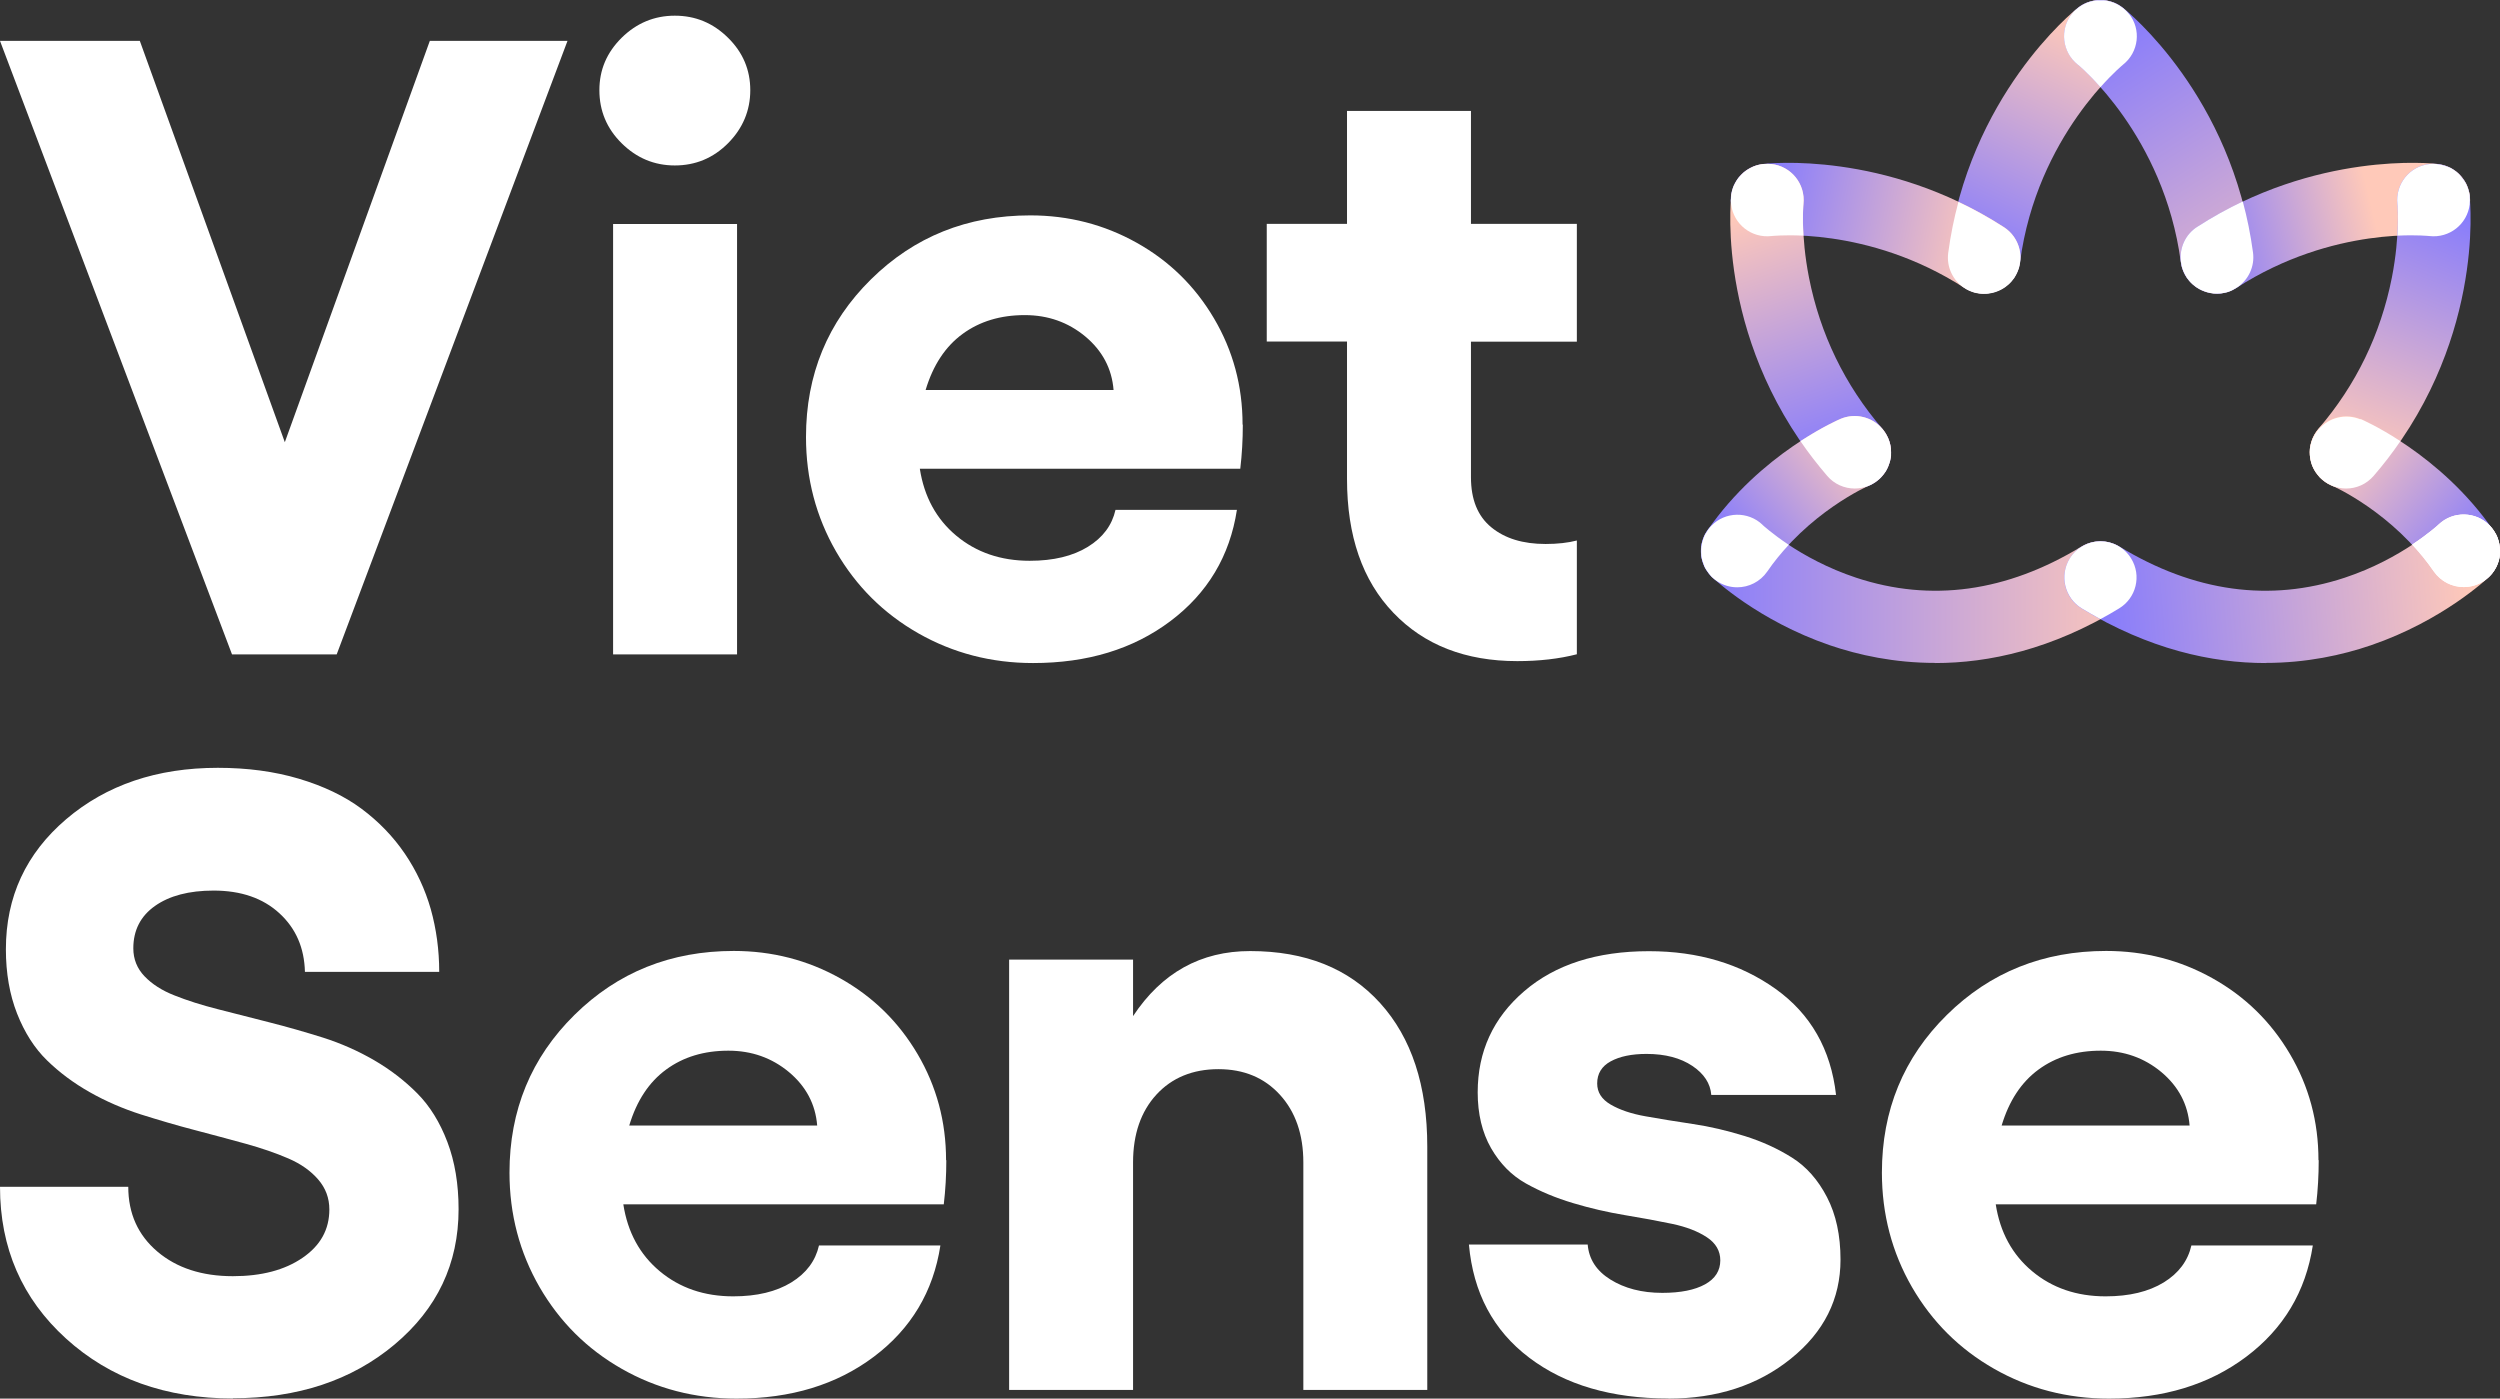
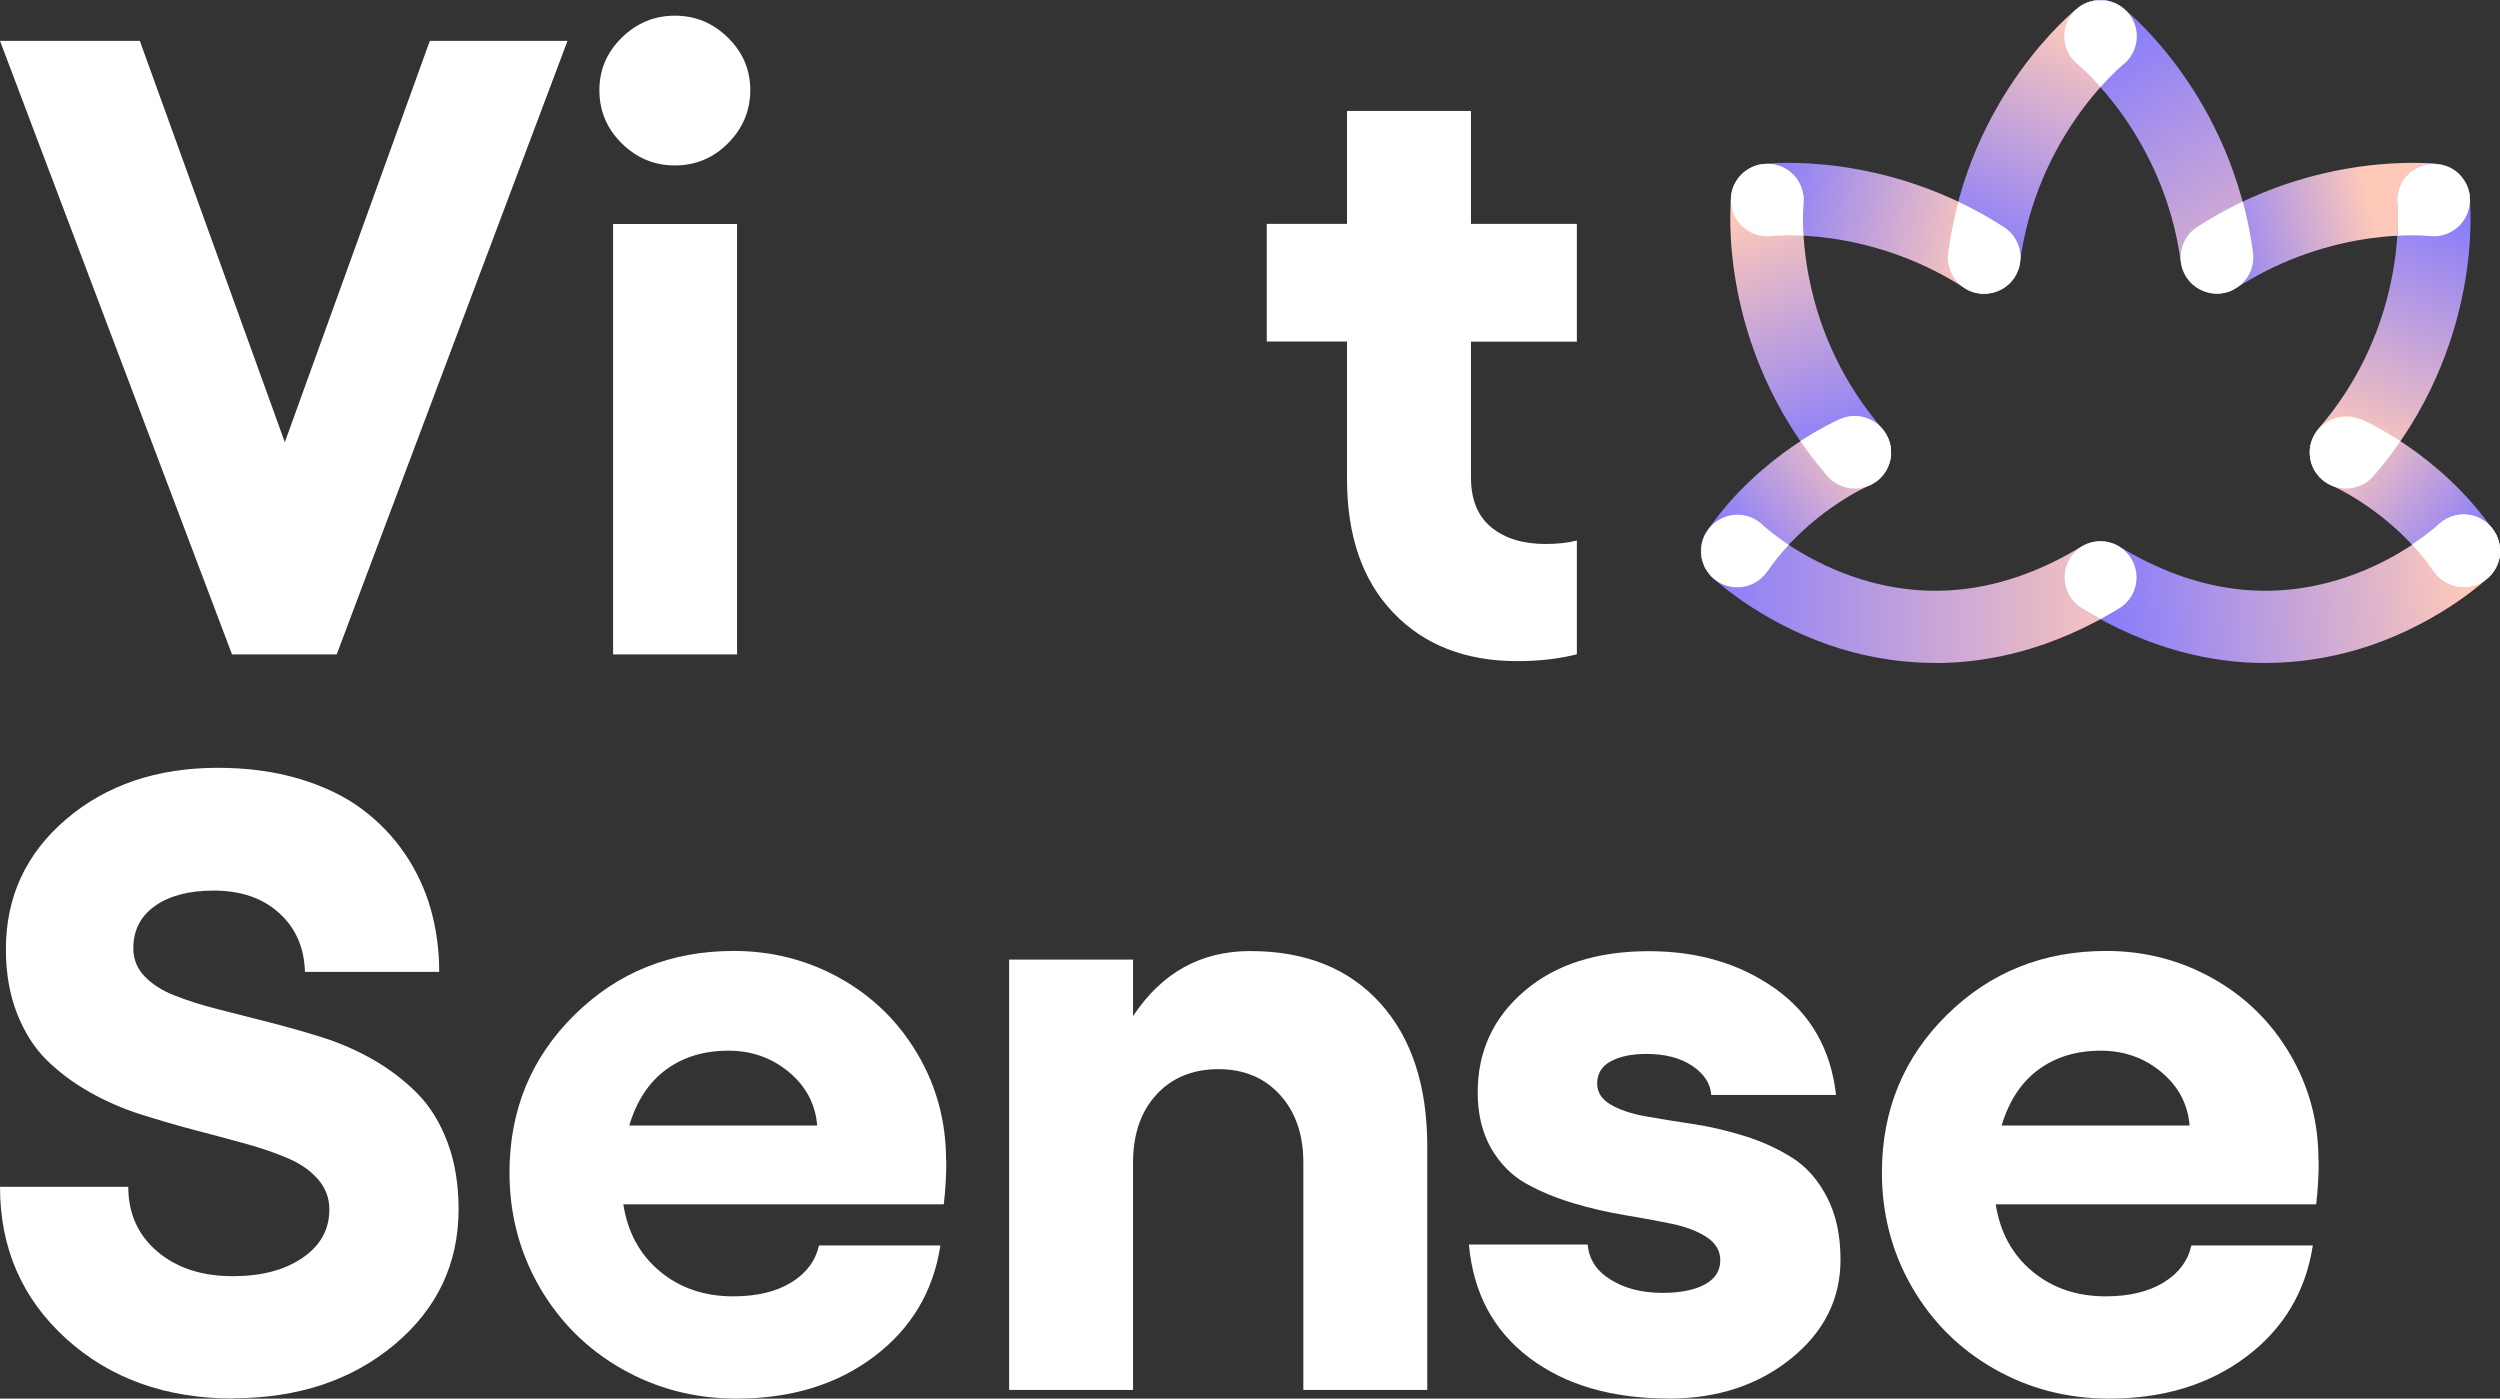
<svg xmlns="http://www.w3.org/2000/svg" width="143" height="80" viewBox="0 0 143 80" fill="none">
  <rect x="0" y="0" width="143" height="80" fill="#333333" stroke="none" />
  <path d="M0 2.338H7.998L16.292 25.294L24.586 2.338H32.461L19.259 37.431H13.271L0 2.338Z" fill="white" />
  <path d="M35.558 2.16C36.411 1.322 37.423 0.897 38.6 0.897C39.777 0.897 40.789 1.315 41.643 2.16C42.496 2.997 42.916 4 42.916 5.16C42.916 6.32 42.489 7.343 41.643 8.194C40.796 9.045 39.777 9.464 38.6 9.464C37.423 9.464 36.411 9.038 35.558 8.194C34.705 7.35 34.285 6.334 34.285 5.16C34.285 3.986 34.711 3.004 35.558 2.16ZM35.069 12.814H42.159V37.431H35.069V12.814Z" fill="white" />
-   <path d="M71.089 24.292C71.089 25.157 71.04 25.994 70.944 26.811H52.614C52.862 28.411 53.557 29.688 54.7 30.642C55.843 31.596 57.247 32.077 58.899 32.077C60.255 32.077 61.363 31.809 62.223 31.28C63.084 30.752 63.607 30.045 63.806 29.166H70.751C70.345 31.809 69.072 33.93 66.945 35.53C64.818 37.129 62.203 37.926 59.091 37.926C56.703 37.926 54.514 37.356 52.525 36.223C50.536 35.09 48.973 33.532 47.824 31.548C46.681 29.564 46.103 27.381 46.103 24.999C46.103 21.429 47.342 18.423 49.82 15.979C52.298 13.535 55.333 12.32 58.933 12.32C61.122 12.32 63.152 12.841 65.018 13.885C66.883 14.928 68.356 16.37 69.444 18.217C70.531 20.063 71.075 22.082 71.075 24.285L71.089 24.292ZM52.952 22.308H63.696C63.6 21.086 63.056 20.063 62.079 19.246C61.094 18.43 59.945 18.024 58.617 18.024C57.226 18.024 56.042 18.381 55.058 19.102C54.074 19.823 53.372 20.887 52.945 22.308H52.952Z" fill="white" />
  <path d="M90.196 19.542H84.139V27.299C84.139 28.569 84.524 29.523 85.302 30.161C86.08 30.8 87.112 31.116 88.406 31.116C89.094 31.116 89.693 31.047 90.196 30.917V37.424C89.184 37.685 88.048 37.816 86.789 37.816C83.829 37.816 81.461 36.896 79.699 35.049C77.93 33.203 77.049 30.656 77.049 27.388V19.535H72.458V12.807H77.049V6.347H84.139V12.807H90.196V19.535V19.542Z" fill="white" />
  <path d="M13.326 79.993C9.485 79.993 6.298 78.854 3.779 76.568C1.26 74.282 0 71.385 0 67.884H7.337C7.337 69.415 7.895 70.65 9.003 71.591C10.111 72.531 11.557 72.998 13.319 72.998C14.957 72.998 16.285 72.648 17.304 71.948C18.33 71.247 18.839 70.328 18.839 69.181C18.839 68.529 18.626 67.959 18.199 67.465C17.772 66.971 17.208 66.572 16.492 66.263C15.776 65.955 14.964 65.673 14.041 65.419C13.119 65.165 12.142 64.904 11.123 64.636C10.098 64.369 9.079 64.067 8.053 63.744C7.028 63.415 6.057 62.996 5.135 62.474C4.212 61.952 3.393 61.341 2.684 60.648C1.975 59.955 1.404 59.062 0.977 57.978C0.551 56.893 0.337 55.664 0.337 54.298C0.337 51.298 1.487 48.82 3.786 46.857C6.085 44.9 8.976 43.919 12.458 43.919C14.145 43.919 15.687 44.124 17.098 44.543C18.502 44.962 19.699 45.532 20.677 46.259C21.654 46.987 22.487 47.845 23.155 48.827C23.822 49.809 24.318 50.873 24.641 52.005C24.958 53.138 25.123 54.333 25.123 55.589H17.442C17.407 54.216 16.925 53.104 15.982 52.239C15.04 51.374 13.787 50.941 12.217 50.941C10.813 50.941 9.691 51.236 8.865 51.82C8.039 52.403 7.626 53.214 7.626 54.243C7.626 54.861 7.84 55.397 8.267 55.843C8.693 56.289 9.265 56.66 9.987 56.941C10.71 57.229 11.529 57.49 12.451 57.724C13.374 57.957 14.351 58.211 15.384 58.472C16.416 58.733 17.442 59.028 18.474 59.351C19.507 59.68 20.484 60.113 21.406 60.648C22.329 61.184 23.155 61.822 23.87 62.543C24.586 63.264 25.165 64.197 25.591 65.323C26.018 66.449 26.231 67.733 26.231 69.167C26.231 72.284 25.006 74.865 22.563 76.911C20.119 78.957 17.036 79.979 13.326 79.979V79.993Z" fill="white" />
  <path d="M54.129 66.367C54.129 67.231 54.081 68.069 53.984 68.886H35.654C35.902 70.485 36.597 71.762 37.74 72.716C38.883 73.671 40.287 74.151 41.939 74.151C43.295 74.151 44.403 73.883 45.263 73.355C46.124 72.826 46.647 72.119 46.846 71.24H53.791C53.385 73.883 52.112 76.005 49.985 77.604C47.858 79.204 45.243 80 42.132 80C39.743 80 37.554 79.43 35.565 78.297C33.576 77.165 32.013 75.606 30.864 73.623C29.721 71.639 29.143 69.456 29.143 67.074C29.143 63.504 30.382 60.497 32.86 58.053C35.338 55.609 38.373 54.394 41.973 54.394C44.162 54.394 46.193 54.916 48.058 55.959C49.923 57.003 51.396 58.444 52.484 60.291C53.571 62.138 54.115 64.156 54.115 66.36L54.129 66.367ZM35.999 64.382H46.743C46.647 63.161 46.103 62.138 45.126 61.321C44.141 60.504 42.992 60.099 41.663 60.099C40.273 60.099 39.089 60.456 38.105 61.177C37.121 61.898 36.419 62.962 35.992 64.382H35.999Z" fill="white" />
  <path d="M71.508 54.401C74.668 54.401 77.146 55.39 78.942 57.374C80.739 59.358 81.64 62.09 81.64 65.584V79.506H74.551V66.49C74.551 64.891 74.103 63.6 73.216 62.625C72.321 61.644 71.151 61.156 69.691 61.156C68.232 61.156 67.034 61.644 66.147 62.611C65.259 63.579 64.811 64.877 64.811 66.49V79.506H57.722V54.889H64.811V58.122C66.449 55.644 68.68 54.401 71.508 54.401Z" fill="white" />
  <path d="M95.434 79.993C92.178 79.993 89.528 79.217 87.47 77.659C85.412 76.101 84.27 73.945 84.022 71.186H90.816C90.884 72.016 91.311 72.689 92.117 73.19C92.922 73.691 93.906 73.952 95.083 73.952C96.129 73.952 96.942 73.787 97.527 73.465C98.112 73.142 98.401 72.682 98.401 72.092C98.401 71.556 98.146 71.11 97.637 70.774C97.127 70.437 96.467 70.177 95.647 70.005C94.828 69.833 93.927 69.668 92.936 69.504C91.944 69.339 90.96 69.112 89.976 68.817C88.992 68.522 88.097 68.151 87.278 67.691C86.459 67.231 85.798 66.559 85.288 65.673C84.779 64.781 84.524 63.717 84.524 62.481C84.524 60.147 85.412 58.218 87.188 56.694C88.964 55.17 91.339 54.408 94.319 54.408C97.134 54.408 99.543 55.129 101.56 56.563C103.57 57.998 104.726 60.023 105.022 62.632H97.885C97.836 61.98 97.478 61.424 96.804 60.971C96.129 60.518 95.255 60.284 94.181 60.284C93.328 60.284 92.647 60.428 92.13 60.71C91.614 60.991 91.359 61.417 91.359 61.973C91.359 62.481 91.614 62.879 92.13 63.181C92.647 63.483 93.314 63.71 94.133 63.854C94.952 63.998 95.854 64.149 96.831 64.293C97.809 64.438 98.8 64.671 99.791 64.98C100.782 65.289 101.684 65.701 102.503 66.216C103.322 66.73 103.99 67.485 104.506 68.481C105.022 69.476 105.277 70.664 105.277 72.05C105.277 74.302 104.334 76.19 102.441 77.714C100.555 79.238 98.215 80 95.434 80V79.993Z" fill="white" />
  <path d="M132.63 66.367C132.63 67.231 132.582 68.069 132.486 68.886H114.156C114.404 70.485 115.099 71.762 116.242 72.716C117.384 73.671 118.788 74.151 120.44 74.151C121.796 74.151 122.904 73.883 123.765 73.355C124.625 72.826 125.148 72.119 125.348 71.24H132.293C131.887 73.883 130.613 76.005 128.487 77.604C126.36 79.204 123.744 80 120.633 80C118.244 80 116.056 79.43 114.066 78.297C112.077 77.165 110.515 75.606 109.365 73.623C108.223 71.639 107.645 69.456 107.645 67.074C107.645 63.504 108.883 60.497 111.361 58.053C113.839 55.609 116.875 54.394 120.475 54.394C122.663 54.394 124.694 54.916 126.559 55.959C128.425 57.003 129.898 58.444 130.985 60.291C132.073 62.138 132.616 64.156 132.616 66.36L132.63 66.367ZM114.5 64.382H125.245C125.148 63.161 124.604 62.138 123.627 61.321C122.643 60.504 121.493 60.099 120.165 60.099C118.774 60.099 117.591 60.456 116.606 61.177C115.622 61.898 114.92 62.962 114.493 64.382H114.5Z" fill="white" />
  <path d="M113.495 16.796C113.406 16.796 113.31 16.796 113.22 16.775C112.084 16.624 111.286 15.581 111.43 14.448C112.621 5.482 118.596 0.656 118.85 0.451C119.752 -0.263 121.053 -0.112 121.769 0.787C122.485 1.686 122.333 2.984 121.432 3.698C121.39 3.732 116.51 7.741 115.547 14.99C115.409 16.034 114.514 16.789 113.489 16.789L113.495 16.796Z" fill="url(#paint0_linear_337_410)" />
  <path d="M113.488 16.796C113.103 16.796 112.711 16.686 112.36 16.466C106.819 12.896 101.381 13.494 101.326 13.501C100.183 13.638 99.151 12.828 99.013 11.688C98.876 10.549 99.688 9.519 100.83 9.382C101.113 9.347 107.824 8.606 114.61 12.979C115.574 13.597 115.849 14.88 115.23 15.841C114.831 16.452 114.163 16.789 113.481 16.789L113.488 16.796Z" fill="url(#paint1_linear_337_410)" />
  <path d="M106.089 27.944C105.504 27.944 104.919 27.697 104.513 27.223C98.16 19.83 98.986 11.565 99.027 11.215C99.151 10.075 100.177 9.258 101.319 9.382C102.462 9.505 103.281 10.528 103.157 11.668C103.157 11.675 102.992 13.418 103.474 15.876C104.114 19.116 105.525 22.027 107.672 24.525C108.416 25.397 108.319 26.702 107.445 27.45C107.053 27.786 106.571 27.951 106.096 27.951L106.089 27.944Z" fill="url(#paint2_linear_337_410)" />
  <path d="M99.371 33.587C98.965 33.587 98.552 33.47 98.194 33.223C97.251 32.571 97.01 31.28 97.664 30.34C100.707 25.94 105.098 24.045 105.277 23.962C106.33 23.516 107.555 24.011 108.003 25.061C108.45 26.111 107.961 27.326 106.908 27.773C106.833 27.807 103.405 29.324 101.085 32.688C100.679 33.271 100.032 33.587 99.371 33.587Z" fill="url(#paint3_linear_337_410)" />
  <path d="M110.694 37.919C108.36 37.919 106.316 37.472 104.671 36.91C100.562 35.502 98.036 33.106 97.926 33.01C97.1 32.214 97.072 30.903 97.871 30.079C98.662 29.255 99.977 29.228 100.803 30.017C100.837 30.052 102.895 31.96 106.172 33.045C110.453 34.459 114.782 33.862 119.05 31.267C120.027 30.669 121.308 30.978 121.906 31.96C122.505 32.935 122.195 34.212 121.211 34.809C117.363 37.143 113.777 37.926 110.694 37.926V37.919Z" fill="url(#paint4_linear_337_410)" />
  <path d="M126.794 16.796C126.883 16.796 126.979 16.796 127.069 16.775C128.205 16.624 129.003 15.581 128.858 14.448C127.668 5.482 121.693 0.656 121.439 0.451C120.537 -0.263 119.236 -0.112 118.52 0.787C117.804 1.686 117.956 2.984 118.857 3.698C118.899 3.732 123.779 7.741 124.742 14.99C124.88 16.034 125.775 16.789 126.8 16.789L126.794 16.796Z" fill="url(#paint5_linear_337_410)" />
  <path d="M126.8 16.796C127.186 16.796 127.578 16.686 127.929 16.466C133.47 12.896 138.908 13.494 138.963 13.501C140.105 13.638 141.138 12.828 141.275 11.688C141.413 10.549 140.601 9.519 139.458 9.382C139.176 9.347 132.465 8.606 125.678 12.979C124.715 13.597 124.439 14.88 125.059 15.841C125.458 16.452 126.126 16.789 126.807 16.789L126.8 16.796Z" fill="url(#paint6_linear_337_410)" />
  <path d="M134.199 27.944C134.784 27.944 135.369 27.697 135.776 27.223C142.129 19.83 141.303 11.565 141.261 11.215C141.138 10.075 140.112 9.258 138.969 9.382C137.827 9.505 137.008 10.528 137.132 11.668C137.132 11.675 137.297 13.418 136.815 15.876C136.175 19.116 134.764 22.027 132.616 24.525C131.873 25.397 131.969 26.702 132.843 27.45C133.236 27.786 133.718 27.951 134.192 27.951L134.199 27.944Z" fill="url(#paint7_linear_337_410)" />
  <path d="M140.917 33.587C141.323 33.587 141.736 33.47 142.094 33.223C143.037 32.571 143.278 31.28 142.624 30.34C139.582 25.94 135.191 24.045 135.012 23.962C133.959 23.516 132.733 24.011 132.286 25.061C131.839 26.111 132.327 27.326 133.38 27.773C133.456 27.807 136.884 29.324 139.203 32.688C139.61 33.271 140.257 33.587 140.917 33.587Z" fill="url(#paint8_linear_337_410)" />
  <path d="M129.595 37.919C131.928 37.919 133.972 37.472 135.617 36.91C139.727 35.502 142.253 33.106 142.363 33.01C143.189 32.214 143.216 30.903 142.418 30.079C141.626 29.255 140.312 29.228 139.486 30.017C139.451 30.052 137.393 31.96 134.117 33.045C129.836 34.459 125.506 33.862 121.239 31.267C120.261 30.669 118.981 30.978 118.382 31.96C117.783 32.935 118.093 34.212 119.077 34.809C122.925 37.143 126.511 37.926 129.595 37.926V37.919Z" fill="url(#paint9_linear_337_410)" />
  <path d="M103.157 11.668C103.157 11.668 103.088 12.361 103.157 13.48C102.035 13.425 101.353 13.501 101.333 13.501C100.19 13.638 99.157 12.828 99.02 11.688C98.999 11.537 98.999 11.393 99.02 11.249C99.02 11.235 99.02 11.221 99.02 11.215C99.02 11.153 99.034 11.084 99.047 11.022C99.047 10.995 99.061 10.967 99.068 10.933C99.068 10.906 99.082 10.885 99.089 10.858C99.089 10.844 99.096 10.823 99.103 10.809C99.109 10.789 99.116 10.761 99.123 10.741C99.13 10.72 99.137 10.693 99.151 10.672C99.151 10.659 99.157 10.652 99.164 10.638C99.171 10.611 99.185 10.59 99.199 10.569C99.199 10.569 99.219 10.521 99.233 10.501C99.247 10.48 99.254 10.459 99.268 10.439C99.281 10.418 99.288 10.398 99.302 10.377C99.33 10.336 99.357 10.288 99.385 10.247C99.398 10.226 99.419 10.199 99.433 10.178C99.433 10.178 99.433 10.171 99.447 10.164C99.46 10.144 99.481 10.123 99.495 10.109C99.529 10.068 99.564 10.034 99.598 9.999C99.612 9.986 99.626 9.965 99.646 9.951C99.667 9.931 99.688 9.917 99.701 9.897C99.722 9.883 99.736 9.862 99.756 9.848C99.784 9.828 99.811 9.8 99.846 9.78C99.867 9.766 99.894 9.745 99.915 9.732C99.915 9.732 99.922 9.732 99.928 9.725C99.956 9.711 99.977 9.691 100.004 9.677C100.032 9.663 100.059 9.643 100.087 9.629C100.107 9.615 100.135 9.601 100.156 9.594C100.19 9.581 100.218 9.56 100.252 9.546C100.273 9.54 100.293 9.533 100.314 9.519C100.328 9.512 100.348 9.505 100.362 9.498C100.493 9.45 100.624 9.416 100.768 9.395C100.789 9.395 100.816 9.389 100.844 9.382C100.858 9.382 100.878 9.382 100.892 9.382C100.892 9.382 100.906 9.382 100.913 9.382C100.913 9.382 100.926 9.382 100.933 9.382C101.057 9.375 101.188 9.375 101.319 9.382C102.461 9.505 103.281 10.528 103.157 11.668Z" fill="white" />
  <path d="M115.56 14.942C115.56 14.942 115.56 14.976 115.553 14.997C115.546 15.066 115.532 15.127 115.519 15.189C115.512 15.224 115.505 15.251 115.498 15.285C115.491 15.32 115.477 15.347 115.471 15.375C115.457 15.402 115.45 15.436 115.436 15.464C115.422 15.491 115.415 15.526 115.402 15.553C115.388 15.581 115.381 15.601 115.367 15.629C115.333 15.704 115.292 15.78 115.243 15.855C115.243 15.855 115.243 15.855 115.243 15.862C115.223 15.896 115.202 15.924 115.175 15.958C115.175 15.958 115.175 15.958 115.168 15.965C115.147 15.999 115.12 16.027 115.092 16.061C115.092 16.061 115.078 16.075 115.078 16.082C115.051 16.109 115.023 16.143 114.996 16.171C114.975 16.198 114.947 16.219 114.927 16.24C114.906 16.26 114.885 16.281 114.865 16.294C114.817 16.336 114.768 16.377 114.72 16.411C114.7 16.425 114.679 16.445 114.651 16.459C114.651 16.459 114.638 16.466 114.631 16.473C114.61 16.487 114.59 16.5 114.562 16.514C114.534 16.535 114.507 16.549 114.479 16.562C114.452 16.576 114.424 16.59 114.397 16.603C114.369 16.617 114.342 16.631 114.321 16.638C114.294 16.651 114.259 16.665 114.232 16.672C114.197 16.686 114.156 16.7 114.121 16.713C114.08 16.727 114.039 16.734 113.998 16.748C113.915 16.768 113.832 16.782 113.75 16.796C113.708 16.796 113.667 16.802 113.626 16.809C113.585 16.809 113.543 16.809 113.502 16.809C113.502 16.809 113.454 16.809 113.426 16.809C113.385 16.809 113.337 16.809 113.295 16.802C113.275 16.802 113.247 16.802 113.227 16.796C113.158 16.789 113.096 16.775 113.034 16.761C113 16.755 112.972 16.748 112.938 16.741C112.882 16.727 112.827 16.706 112.779 16.686C112.759 16.679 112.731 16.665 112.71 16.658C112.71 16.658 112.669 16.638 112.642 16.631C112.621 16.617 112.593 16.61 112.573 16.597C112.504 16.562 112.435 16.528 112.373 16.48C112.359 16.473 112.352 16.466 112.339 16.459C111.705 16.034 111.334 15.272 111.437 14.469C111.575 13.439 111.774 12.471 112.022 11.551C112.882 11.956 113.75 12.437 114.624 12.999C115.305 13.439 115.643 14.208 115.56 14.956V14.942Z" fill="white" />
  <path d="M108.168 25.871C108.168 25.905 108.168 25.947 108.168 25.981C108.168 26.008 108.168 26.043 108.168 26.07C108.168 26.132 108.154 26.187 108.14 26.248C108.14 26.269 108.133 26.297 108.127 26.317C108.127 26.345 108.113 26.365 108.106 26.393C108.099 26.42 108.092 26.441 108.085 26.461C108.065 26.53 108.037 26.605 108.01 26.674C107.989 26.722 107.968 26.763 107.948 26.811C107.934 26.832 107.927 26.853 107.913 26.88C107.899 26.901 107.893 26.921 107.879 26.942C107.865 26.962 107.851 26.983 107.837 27.004C107.824 27.024 107.81 27.038 107.796 27.059C107.762 27.113 107.72 27.162 107.679 27.21C107.658 27.237 107.638 27.265 107.61 27.285C107.61 27.285 107.61 27.292 107.603 27.299C107.583 27.326 107.555 27.347 107.528 27.374C107.5 27.402 107.473 27.429 107.438 27.45C107.39 27.491 107.342 27.532 107.287 27.567C107.232 27.608 107.177 27.642 107.115 27.676C107.046 27.718 106.977 27.752 106.901 27.779C106.901 27.779 106.894 27.779 106.888 27.786C106.888 27.786 106.881 27.786 106.874 27.793C106.619 27.896 106.358 27.944 106.089 27.944C105.504 27.944 104.919 27.697 104.513 27.216C103.948 26.557 103.439 25.898 102.985 25.233C104.265 24.402 105.194 23.997 105.277 23.962C106.13 23.599 107.094 23.853 107.665 24.525C107.665 24.525 107.665 24.525 107.672 24.532C107.693 24.553 107.707 24.573 107.727 24.601C107.775 24.663 107.824 24.731 107.865 24.8C107.899 24.862 107.934 24.924 107.968 24.992C107.982 25.02 107.989 25.04 108.003 25.068C108.016 25.102 108.03 25.136 108.044 25.171C108.058 25.205 108.065 25.239 108.078 25.267C108.092 25.301 108.099 25.335 108.106 25.363C108.12 25.404 108.127 25.439 108.133 25.48C108.133 25.5 108.14 25.528 108.147 25.555C108.147 25.562 108.147 25.569 108.147 25.576C108.147 25.603 108.154 25.637 108.161 25.665C108.161 25.686 108.161 25.713 108.161 25.734C108.161 25.747 108.161 25.761 108.161 25.775C108.161 25.802 108.161 25.837 108.161 25.864L108.168 25.871Z" fill="white" />
  <path d="M100.81 30.017C100.81 30.017 101.367 30.532 102.317 31.164C101.89 31.624 101.47 32.132 101.085 32.695C100.679 33.278 100.032 33.594 99.371 33.594C98.965 33.594 98.552 33.477 98.194 33.23C98.112 33.175 98.036 33.113 97.96 33.045C97.946 33.031 97.933 33.024 97.926 33.017C97.912 33.01 97.905 32.997 97.898 32.99C97.898 32.99 97.884 32.976 97.884 32.969C97.864 32.949 97.843 32.928 97.822 32.901C97.809 32.887 97.802 32.88 97.795 32.866C97.774 32.839 97.747 32.811 97.726 32.777C97.671 32.708 97.63 32.64 97.582 32.571C97.561 32.537 97.54 32.502 97.519 32.461C97.499 32.427 97.485 32.392 97.471 32.358C97.471 32.358 97.471 32.351 97.471 32.344C97.458 32.31 97.444 32.276 97.43 32.235C97.416 32.193 97.403 32.159 97.389 32.118C97.375 32.077 97.368 32.042 97.354 32.001C97.347 31.96 97.334 31.919 97.327 31.878C97.327 31.843 97.313 31.816 97.313 31.782C97.313 31.768 97.313 31.747 97.313 31.733C97.313 31.699 97.306 31.665 97.306 31.631C97.306 31.589 97.306 31.548 97.306 31.507C97.306 31.507 97.306 31.445 97.306 31.411C97.306 31.411 97.306 31.342 97.313 31.315C97.313 31.28 97.313 31.253 97.327 31.219C97.327 31.184 97.334 31.15 97.341 31.122C97.341 31.088 97.354 31.061 97.361 31.033C97.368 30.999 97.375 30.971 97.389 30.937C97.389 30.917 97.403 30.889 97.409 30.869C97.43 30.793 97.465 30.724 97.492 30.649C97.499 30.628 97.506 30.614 97.519 30.594C97.526 30.58 97.533 30.567 97.54 30.553C97.54 30.553 97.54 30.539 97.554 30.532C97.568 30.512 97.575 30.491 97.588 30.477C97.623 30.422 97.657 30.367 97.692 30.312C97.747 30.23 97.816 30.155 97.884 30.079C98.676 29.255 99.991 29.228 100.817 30.017H100.81Z" fill="white" />
  <path d="M121.211 34.802C120.853 35.022 120.495 35.228 120.144 35.413C119.793 35.221 119.435 35.015 119.078 34.802C118.1 34.205 117.79 32.928 118.382 31.953C118.775 31.315 119.449 30.965 120.144 30.958C120.84 30.958 121.521 31.315 121.906 31.953C122.505 32.928 122.196 34.205 121.211 34.802Z" fill="white" />
  <path d="M127.949 16.445C127.949 16.445 127.929 16.459 127.922 16.466C127.853 16.507 127.791 16.549 127.722 16.583C127.702 16.597 127.674 16.603 127.653 16.617C127.633 16.624 127.619 16.631 127.598 16.645C127.55 16.665 127.495 16.686 127.447 16.7C127.419 16.713 127.385 16.72 127.357 16.727C127.323 16.734 127.296 16.741 127.261 16.748C127.199 16.761 127.137 16.775 127.068 16.782C127.048 16.782 127.02 16.782 127 16.789C126.951 16.789 126.91 16.796 126.862 16.796C126.841 16.796 126.821 16.796 126.8 16.796C126.759 16.796 126.717 16.796 126.676 16.796C126.635 16.796 126.593 16.796 126.552 16.782C126.47 16.775 126.387 16.755 126.304 16.734C126.263 16.72 126.222 16.713 126.18 16.7C126.139 16.686 126.105 16.672 126.07 16.658C126.043 16.645 126.008 16.638 125.981 16.624C125.953 16.61 125.926 16.603 125.905 16.59C125.878 16.576 125.85 16.562 125.823 16.549C125.795 16.535 125.767 16.521 125.74 16.5C125.719 16.487 125.699 16.473 125.671 16.459C125.671 16.459 125.657 16.452 125.65 16.445C125.63 16.432 125.609 16.411 125.582 16.398C125.533 16.363 125.485 16.322 125.437 16.281C125.416 16.26 125.396 16.247 125.375 16.226C125.355 16.205 125.327 16.185 125.306 16.157C125.279 16.13 125.251 16.102 125.224 16.068C125.224 16.068 125.21 16.054 125.21 16.047C125.182 16.02 125.162 15.986 125.134 15.951C125.134 15.951 125.134 15.951 125.127 15.944C125.107 15.91 125.086 15.883 125.059 15.848C125.059 15.848 125.059 15.848 125.059 15.841C125.01 15.766 124.969 15.69 124.935 15.615C124.921 15.594 124.914 15.567 124.9 15.539C124.886 15.512 124.873 15.485 124.866 15.45C124.852 15.423 124.845 15.388 124.831 15.361C124.818 15.333 124.811 15.299 124.804 15.272C124.797 15.237 124.79 15.21 124.783 15.176C124.769 15.114 124.756 15.052 124.749 14.983C124.749 14.963 124.749 14.949 124.742 14.928C124.666 14.173 125.003 13.404 125.685 12.972C126.559 12.409 127.433 11.928 128.287 11.524C128.534 12.443 128.734 13.411 128.872 14.441C128.982 15.251 128.603 16.013 127.97 16.439L127.949 16.445Z" fill="white" />
  <path d="M135.012 23.962C135.094 23.997 136.03 24.402 137.304 25.233C136.85 25.898 136.34 26.564 135.776 27.216C135.363 27.697 134.785 27.944 134.2 27.944C133.931 27.944 133.67 27.896 133.415 27.793C133.415 27.793 133.401 27.793 133.401 27.786C133.394 27.786 133.387 27.786 133.387 27.779C133.312 27.745 133.243 27.711 133.174 27.676C133.112 27.642 133.057 27.608 133.002 27.567C132.954 27.532 132.899 27.491 132.85 27.45C132.823 27.422 132.789 27.395 132.761 27.374C132.706 27.326 132.658 27.271 132.61 27.21C132.561 27.148 132.513 27.086 132.465 27.024C132.444 26.99 132.424 26.962 132.403 26.928C132.382 26.894 132.369 26.866 132.348 26.832C132.348 26.832 132.32 26.777 132.307 26.75C132.307 26.743 132.3 26.729 132.293 26.722C132.279 26.695 132.272 26.667 132.259 26.647C132.238 26.599 132.224 26.557 132.21 26.509C132.203 26.482 132.197 26.454 132.19 26.427C132.183 26.393 132.169 26.358 132.162 26.324C132.121 26.125 132.107 25.919 132.121 25.713C132.121 25.713 132.121 25.713 132.121 25.706C132.121 25.679 132.121 25.651 132.135 25.624C132.135 25.596 132.142 25.562 132.148 25.535C132.148 25.507 132.162 25.473 132.169 25.445C132.169 25.418 132.183 25.39 132.19 25.363C132.197 25.335 132.203 25.308 132.21 25.287C132.217 25.253 132.231 25.219 132.245 25.191C132.259 25.157 132.272 25.123 132.286 25.088C132.3 25.061 132.307 25.04 132.321 25.013C132.341 24.965 132.369 24.917 132.396 24.875C132.396 24.862 132.41 24.855 132.417 24.841C132.431 24.821 132.444 24.8 132.458 24.779C132.493 24.724 132.527 24.677 132.568 24.628C132.589 24.608 132.603 24.587 132.623 24.56C132.623 24.56 132.623 24.56 132.63 24.553C133.202 23.887 134.165 23.633 135.019 23.99L135.012 23.962Z" fill="white" />
  <path d="M142.996 31.514C142.996 31.555 142.996 31.596 142.996 31.637C142.996 31.672 142.996 31.706 142.989 31.74C142.989 31.761 142.989 31.775 142.989 31.795C142.989 31.83 142.983 31.857 142.976 31.884C142.969 31.926 142.962 31.967 142.948 32.008C142.941 32.049 142.927 32.084 142.914 32.125C142.9 32.159 142.893 32.193 142.879 32.228C142.879 32.242 142.866 32.262 142.859 32.276C142.852 32.296 142.838 32.324 142.831 32.344C142.831 32.344 142.831 32.358 142.824 32.365C142.81 32.392 142.797 32.42 142.783 32.447C142.776 32.461 142.769 32.482 142.755 32.495C142.707 32.592 142.645 32.681 142.576 32.77C142.556 32.797 142.535 32.825 142.508 32.852C142.487 32.873 142.466 32.901 142.446 32.921C142.439 32.928 142.432 32.935 142.425 32.942C142.404 32.962 142.391 32.976 142.37 32.997C142.37 32.997 142.363 33.004 142.356 33.01C142.349 33.017 142.342 33.024 142.329 33.031C142.329 33.031 142.315 33.045 142.308 33.051C142.246 33.106 142.177 33.161 142.101 33.216C141.744 33.463 141.331 33.58 140.924 33.58C140.264 33.58 139.617 33.264 139.211 32.681C138.825 32.118 138.405 31.61 137.979 31.15C138.928 30.518 139.472 30.024 139.486 30.004C140.312 29.214 141.627 29.242 142.418 30.065C142.487 30.141 142.556 30.216 142.611 30.299C142.652 30.354 142.687 30.409 142.714 30.463C142.728 30.484 142.735 30.505 142.748 30.518C142.748 30.518 142.755 30.532 142.762 30.539C142.769 30.553 142.776 30.567 142.783 30.58C142.79 30.601 142.804 30.614 142.81 30.635C142.845 30.704 142.872 30.779 142.893 30.855C142.9 30.875 142.907 30.903 142.914 30.923C142.921 30.958 142.934 30.985 142.941 31.02C142.948 31.047 142.955 31.081 142.962 31.109C142.962 31.143 142.976 31.177 142.976 31.205C142.976 31.239 142.983 31.267 142.989 31.301C142.989 31.335 142.989 31.363 142.996 31.397C142.996 31.431 142.996 31.466 142.996 31.493V31.514Z" fill="white" />
  <path d="M142.996 31.514C142.996 31.555 142.996 31.596 142.996 31.637C142.996 31.672 142.996 31.706 142.989 31.74C142.989 31.761 142.989 31.775 142.989 31.795C142.989 31.83 142.983 31.857 142.976 31.884C142.969 31.926 142.962 31.967 142.948 32.008C142.941 32.049 142.927 32.084 142.914 32.125C142.9 32.159 142.893 32.193 142.879 32.228C142.879 32.242 142.866 32.262 142.859 32.276C142.852 32.296 142.838 32.324 142.831 32.344C142.831 32.344 142.831 32.358 142.824 32.365C142.81 32.392 142.797 32.42 142.783 32.447C142.776 32.461 142.769 32.482 142.755 32.495C142.707 32.592 142.645 32.681 142.576 32.77C142.556 32.797 142.535 32.825 142.508 32.852C142.487 32.873 142.466 32.901 142.446 32.921C142.439 32.928 142.432 32.935 142.425 32.942C142.404 32.962 142.391 32.976 142.37 32.997C142.37 32.997 142.363 33.004 142.356 33.01C142.349 33.017 142.342 33.024 142.329 33.031C142.329 33.031 142.315 33.045 142.308 33.051C142.246 33.106 142.177 33.161 142.101 33.216C141.744 33.463 141.331 33.58 140.924 33.58C140.264 33.58 139.617 33.264 139.211 32.681C138.825 32.118 138.405 31.61 137.979 31.15C138.928 30.518 139.472 30.024 139.486 30.004C140.312 29.214 141.627 29.242 142.418 30.065C142.487 30.141 142.556 30.216 142.611 30.299C142.652 30.354 142.687 30.409 142.714 30.463C142.728 30.484 142.735 30.505 142.748 30.518C142.748 30.518 142.755 30.532 142.762 30.539C142.769 30.553 142.776 30.567 142.783 30.58C142.79 30.601 142.804 30.614 142.81 30.635C142.845 30.704 142.872 30.779 142.893 30.855C142.9 30.875 142.907 30.903 142.914 30.923C142.921 30.958 142.934 30.985 142.941 31.02C142.948 31.047 142.955 31.081 142.962 31.109C142.962 31.143 142.976 31.177 142.976 31.205C142.976 31.239 142.983 31.267 142.989 31.301C142.989 31.335 142.989 31.363 142.996 31.397C142.996 31.431 142.996 31.466 142.996 31.493V31.514Z" fill="white" />
  <path d="M141.268 11.688C141.131 12.828 140.098 13.638 138.956 13.501C138.935 13.501 138.253 13.425 137.132 13.48C137.2 12.361 137.132 11.675 137.132 11.668C137.008 10.528 137.827 9.505 138.969 9.382C139.1 9.368 139.231 9.368 139.355 9.382C139.389 9.382 139.417 9.382 139.451 9.395C139.486 9.395 139.513 9.402 139.541 9.409C139.568 9.409 139.589 9.416 139.609 9.423C139.63 9.423 139.644 9.423 139.665 9.437C139.671 9.437 139.678 9.437 139.685 9.437C139.706 9.437 139.733 9.45 139.754 9.457C139.761 9.457 139.775 9.457 139.782 9.464C139.809 9.464 139.83 9.478 139.857 9.485C139.892 9.498 139.926 9.505 139.96 9.519C139.981 9.526 140.009 9.54 140.029 9.546C140.057 9.56 140.084 9.574 140.112 9.581C140.112 9.581 140.119 9.581 140.126 9.581C140.153 9.594 140.174 9.608 140.201 9.622C140.229 9.636 140.256 9.649 140.284 9.67C140.312 9.691 140.339 9.704 140.367 9.725C140.387 9.739 140.415 9.759 140.435 9.773C140.463 9.794 140.484 9.807 140.511 9.828C140.532 9.848 140.559 9.869 140.58 9.89C140.601 9.91 140.628 9.931 140.649 9.951C140.669 9.972 140.69 9.993 140.711 10.02C140.745 10.061 140.786 10.102 140.814 10.144C140.828 10.157 140.842 10.178 140.855 10.199C140.869 10.212 140.883 10.233 140.89 10.247C140.903 10.267 140.917 10.281 140.931 10.302C140.945 10.322 140.959 10.343 140.972 10.363C140.986 10.391 141.007 10.418 141.02 10.439C141.034 10.459 141.041 10.48 141.055 10.501C141.069 10.521 141.076 10.535 141.082 10.556C141.096 10.583 141.11 10.611 141.117 10.638C141.131 10.665 141.137 10.7 141.151 10.727C141.158 10.748 141.165 10.768 141.172 10.789C141.179 10.809 141.186 10.837 141.193 10.858C141.199 10.878 141.206 10.899 141.213 10.926C141.213 10.954 141.227 10.981 141.234 11.002C141.241 11.036 141.248 11.063 141.255 11.098C141.255 11.125 141.261 11.16 141.268 11.187C141.268 11.187 141.268 11.187 141.268 11.194C141.268 11.201 141.268 11.215 141.268 11.228C141.282 11.372 141.282 11.517 141.268 11.668V11.688Z" fill="white" />
  <path d="M121.775 0.787C122.491 1.679 122.34 2.984 121.438 3.698C121.424 3.711 120.887 4.151 120.144 4.988C119.401 4.144 118.864 3.704 118.85 3.698C117.948 2.984 117.804 1.679 118.513 0.787C118.582 0.698 118.657 0.615 118.74 0.547C118.74 0.547 118.74 0.547 118.747 0.547C118.919 0.396 119.105 0.272 119.311 0.183C119.339 0.169 119.366 0.162 119.394 0.148C119.421 0.135 119.449 0.128 119.476 0.121C119.504 0.107 119.531 0.1 119.559 0.094C119.587 0.087 119.614 0.08 119.635 0.073C119.635 0.073 119.635 0.073 119.642 0.073C119.669 0.073 119.697 0.059 119.724 0.052C119.772 0.039 119.827 0.032 119.876 0.025C119.883 0.025 119.889 0.025 119.896 0.025C119.917 0.025 119.944 0.025 119.965 0.018C119.972 0.018 119.979 0.018 119.986 0.018C120.006 0.018 120.034 0.018 120.055 0.018C120.117 0.018 120.172 0.018 120.234 0.018C120.254 0.018 120.282 0.018 120.302 0.018C120.309 0.018 120.316 0.018 120.323 0.018C120.344 0.018 120.371 0.018 120.392 0.025C120.399 0.025 120.406 0.025 120.413 0.025C120.461 0.025 120.516 0.039 120.564 0.052C120.591 0.052 120.619 0.066 120.647 0.073C120.647 0.073 120.647 0.073 120.653 0.073C120.681 0.08 120.708 0.087 120.729 0.094C120.757 0.1 120.784 0.107 120.812 0.121C120.839 0.128 120.867 0.142 120.894 0.148C120.922 0.162 120.949 0.169 120.977 0.183C121.135 0.251 121.294 0.348 121.431 0.457C121.445 0.471 121.479 0.499 121.534 0.547C121.534 0.547 121.534 0.547 121.541 0.547C121.624 0.622 121.7 0.698 121.768 0.787H121.775Z" fill="white" />
  <defs>
    <linearGradient id="paint0_linear_337_410" x1="113.275" y1="14.654" x2="119.471" y2="1.605" gradientUnits="userSpaceOnUse">
      <stop stop-color="#877CFC" />
      <stop offset="1" stop-color="#FFC9B9" />
    </linearGradient>
    <linearGradient id="paint1_linear_337_410" x1="101.078" y1="11.585" x2="113.293" y2="13.918" gradientUnits="userSpaceOnUse">
      <stop stop-color="#877CFC" />
      <stop offset="1" stop-color="#FFC9B9" />
    </linearGradient>
    <linearGradient id="paint2_linear_337_410" x1="105.339" y1="25.912" x2="100.502" y2="11.914" gradientUnits="userSpaceOnUse">
      <stop stop-color="#877CFC" />
      <stop offset="1" stop-color="#FFC9B9" />
    </linearGradient>
    <linearGradient id="paint3_linear_337_410" x1="99.261" y1="31.239" x2="106.452" y2="25.172" gradientUnits="userSpaceOnUse">
      <stop stop-color="#877CFC" />
      <stop offset="1" stop-color="#FFC9B9" />
    </linearGradient>
    <linearGradient id="paint4_linear_337_410" x1="97.292" y1="33.683" x2="122.209" y2="33.683" gradientUnits="userSpaceOnUse">
      <stop stop-color="#877CFC" />
      <stop offset="1" stop-color="#FFC9B9" />
    </linearGradient>
    <linearGradient id="paint5_linear_337_410" x1="119.924" y1="2.167" x2="131.588" y2="20.49" gradientUnits="userSpaceOnUse">
      <stop stop-color="#877CFC" />
      <stop offset="1" stop-color="#FFC9B9" />
    </linearGradient>
    <linearGradient id="paint6_linear_337_410" x1="126.291" y1="14.228" x2="135.704" y2="11.986" gradientUnits="userSpaceOnUse">
      <stop stop-color="#877CFC" />
      <stop offset="1" stop-color="#FFC9B9" />
    </linearGradient>
    <linearGradient id="paint7_linear_337_410" x1="140.016" y1="11.915" x2="134.431" y2="25.881" gradientUnits="userSpaceOnUse">
      <stop stop-color="#877CFC" />
      <stop offset="1" stop-color="#FFC9B9" />
    </linearGradient>
    <linearGradient id="paint8_linear_337_410" x1="141.502" y1="31.562" x2="133.961" y2="25.446" gradientUnits="userSpaceOnUse">
      <stop stop-color="#877CFC" />
      <stop offset="1" stop-color="#FFC9B9" />
    </linearGradient>
    <linearGradient id="paint9_linear_337_410" x1="120.282" y1="34.857" x2="141.274" y2="33.077" gradientUnits="userSpaceOnUse">
      <stop stop-color="#877CFC" />
      <stop offset="1" stop-color="#FFC9B9" />
    </linearGradient>
  </defs>
</svg>